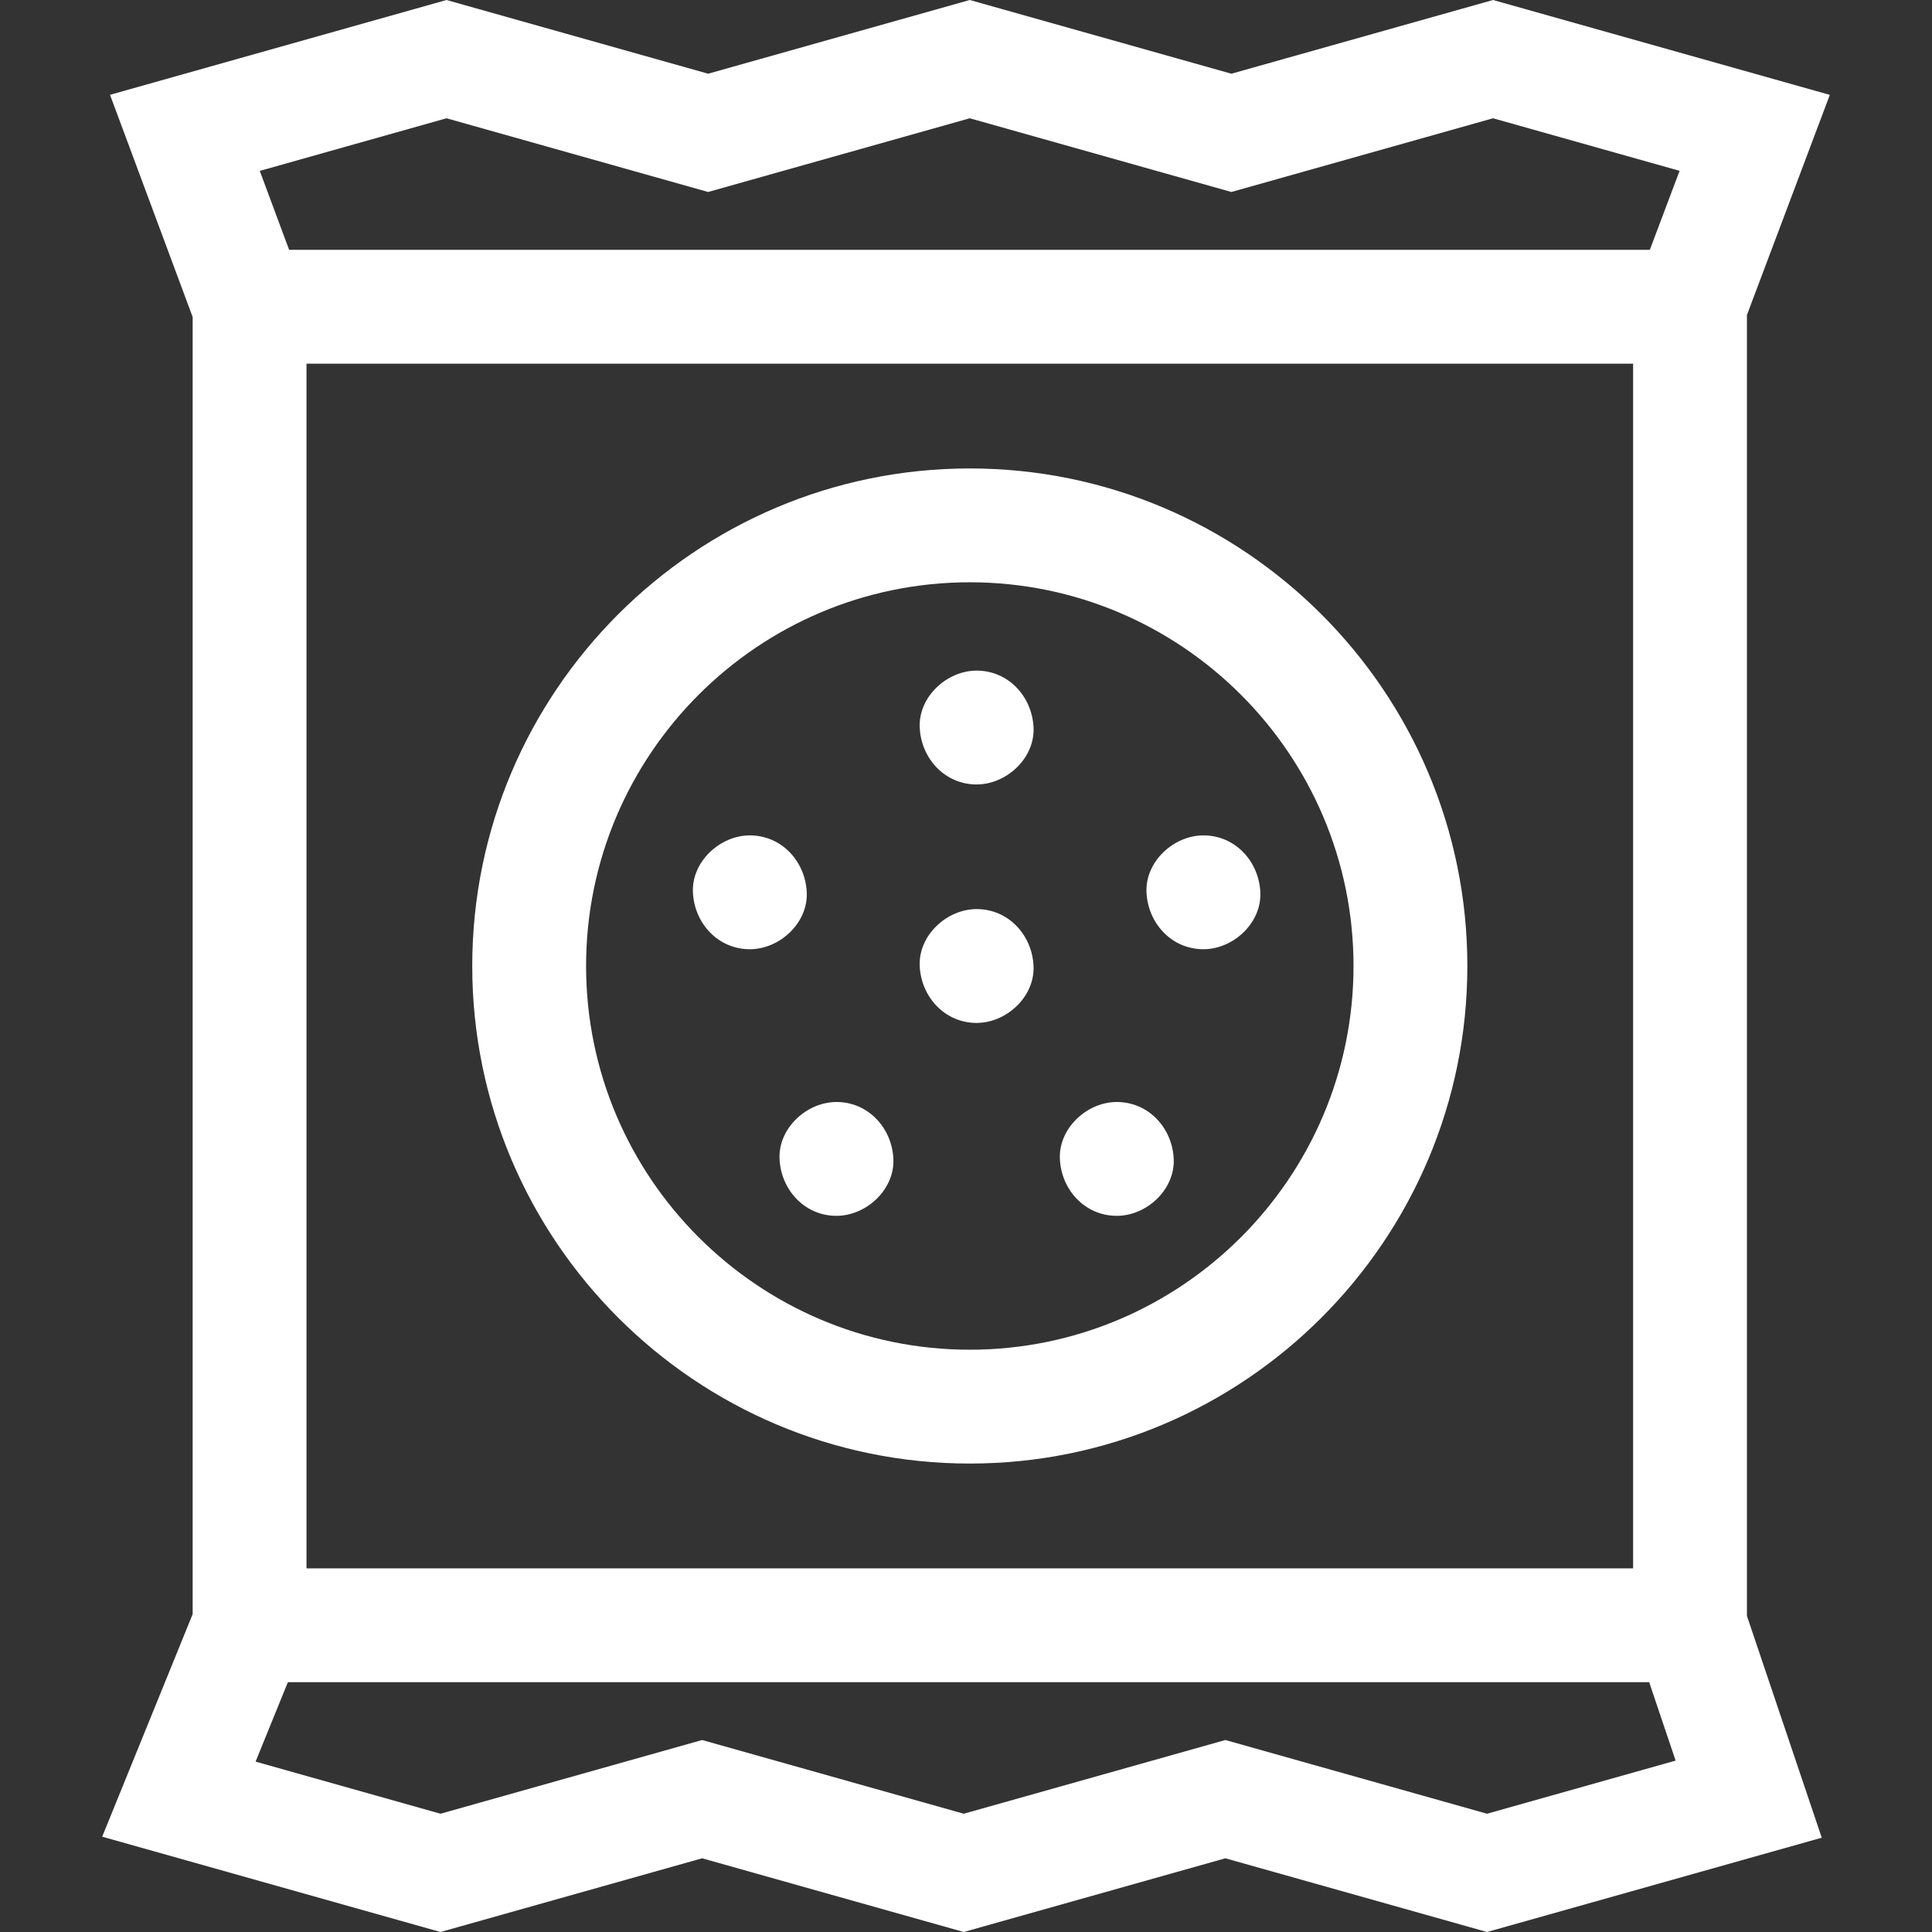
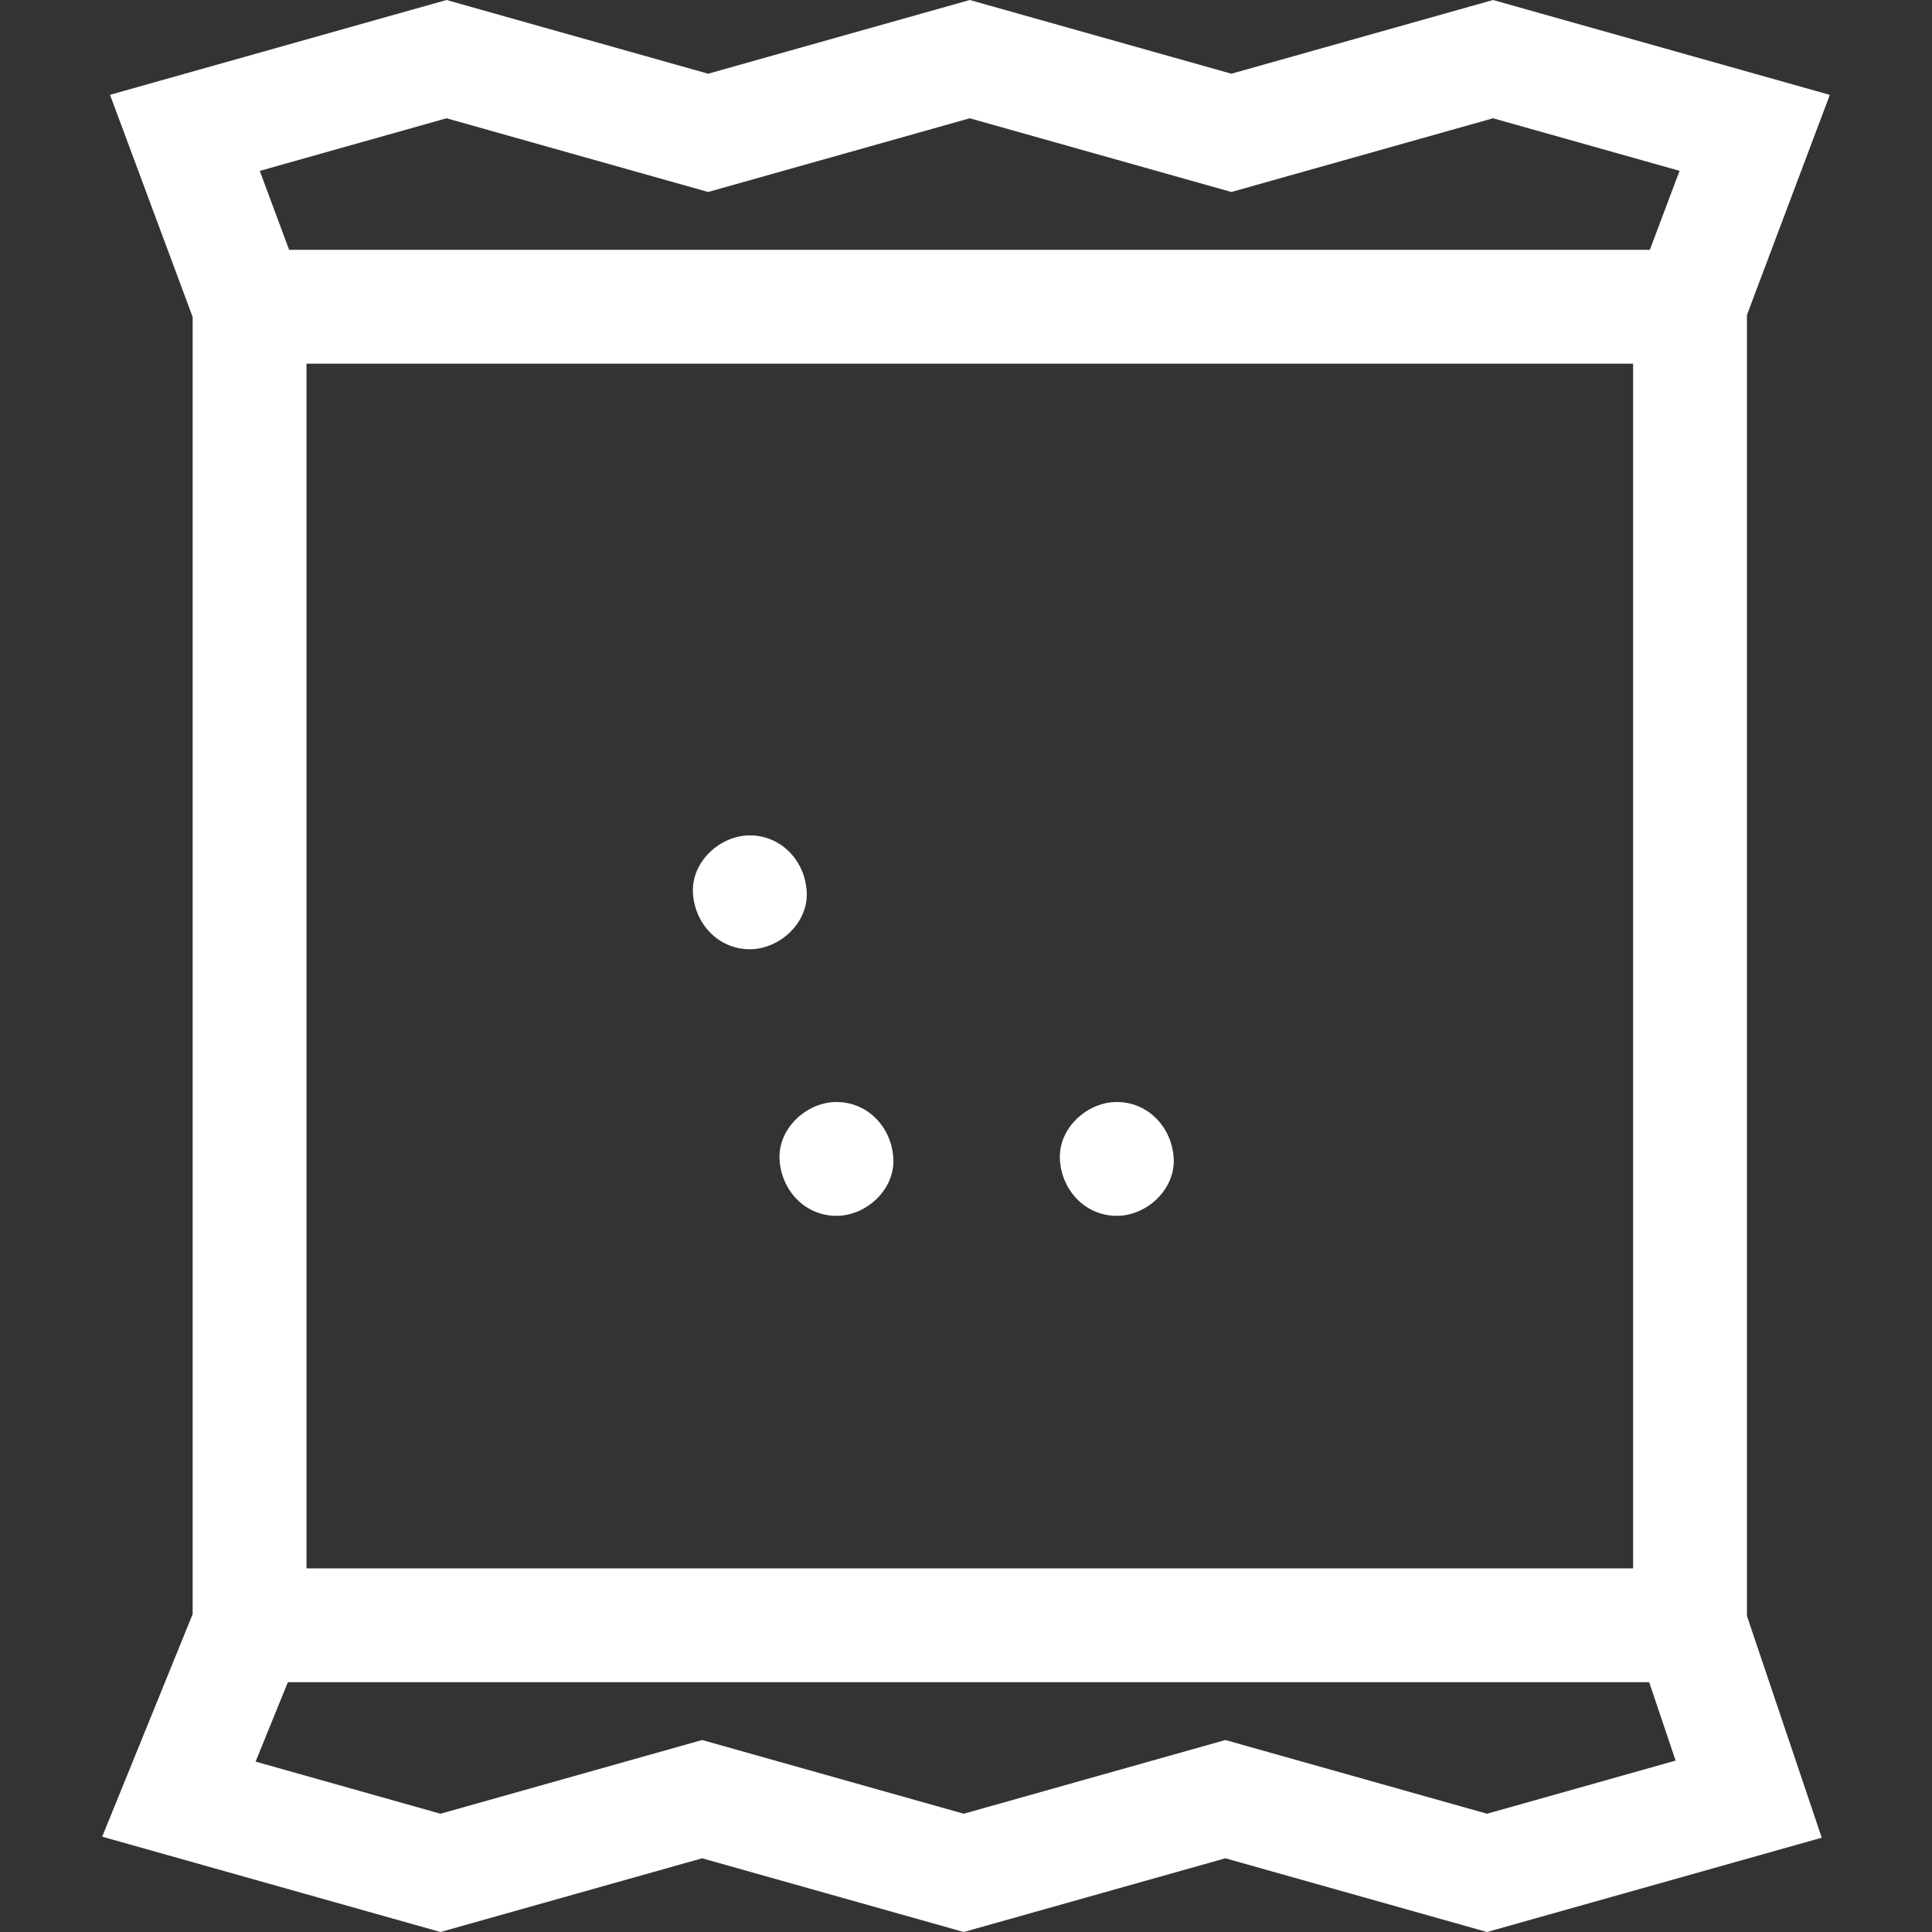
<svg xmlns="http://www.w3.org/2000/svg" id="Capa_1" height="512px" viewBox="0 0 509.147 509.147" width="512px">
  <rect x="0" y="0" width="509.147" height="509.147" fill="#333333" stroke="none" />
  <g>
    <g id="XMLID_852_">
      <path id="XMLID_881_" d="m460.378 83.005 21.84-58.001-88.752-25.004-68.956 19.427-68.946-19.427-68.948 19.427-68.946-19.427-88.676 24.986 21.776 58.55v341.845l-23.841 58.645 89.156 25.122 68.945-19.427 68.948 19.427 68.946-19.427 68.956 19.427 88.214-24.853-19.717-58.443v-342.847zm-342.708-51.837 68.945 19.427 68.948-19.427 68.946 19.427 68.956-19.427 49.16 13.85-7.84 20.819h-358.59l-7.737-20.802zm-36.9 382.145v-317.476h349.608v317.477h-349.608zm311.111 64.666-68.956-19.427-68.946 19.427-68.948-19.427-68.945 19.427-48.732-13.731 8.51-20.935h358.745l6.971 20.665z" data-original="#000000" class="active-path" data-old_color="#000000" fill="#FFFFFF" />
-       <path id="XMLID_886_" d="m255.574 123.452c-72.301 0-131.121 58.82-131.121 131.121s58.82 131.122 131.121 131.122 131.122-58.821 131.122-131.122-58.821-131.121-131.122-131.121zm0 232.243c-55.759 0-101.121-45.363-101.121-101.122s45.362-101.121 101.121-101.121 101.122 45.362 101.122 101.121-45.363 101.122-101.122 101.122z" data-original="#000000" class="active-path" data-old_color="#000000" fill="#FFFFFF" />
-       <path id="XMLID_888_" d="m257.375 239.574c-7.846 0-15.363 6.899-15 15 .364 8.127 6.591 15 15 15 7.846 0 15.363-6.899 15-15-.365-8.127-6.591-15-15-15z" data-original="#000000" class="active-path" data-old_color="#000000" fill="#FFFFFF" />
-       <path id="XMLID_889_" d="m257.375 176.73c-7.846 0-15.363 6.899-15 15 .364 8.127 6.591 15 15 15 7.846 0 15.363-6.899 15-15-.365-8.126-6.591-15-15-15z" data-original="#000000" class="active-path" data-old_color="#000000" fill="#FFFFFF" />
      <path id="XMLID_890_" d="m212.607 235.154c-.364-8.127-6.591-15-15-15-7.846 0-15.363 6.899-15 15 .364 8.127 6.591 15 15 15 7.846 0 15.363-6.899 15-15z" data-original="#000000" class="active-path" data-old_color="#000000" fill="#FFFFFF" />
      <path id="XMLID_891_" d="m220.436 290.415c-7.846 0-15.363 6.899-15 15 .364 8.127 6.591 15 15 15 7.846 0 15.363-6.899 15-15-.364-8.127-6.591-15-15-15z" data-original="#000000" class="active-path" data-old_color="#000000" fill="#FFFFFF" />
      <path id="XMLID_892_" d="m294.313 290.415c-7.846 0-15.363 6.899-15 15 .364 8.127 6.591 15 15 15 7.846 0 15.363-6.899 15-15-.364-8.127-6.591-15-15-15z" data-original="#000000" class="active-path" data-old_color="#000000" fill="#FFFFFF" />
-       <path id="XMLID_893_" d="m317.142 220.154c-7.846 0-15.363 6.899-15 15 .364 8.127 6.591 15 15 15 7.846 0 15.363-6.899 15-15-.364-8.127-6.591-15-15-15z" data-original="#000000" class="active-path" data-old_color="#000000" fill="#FFFFFF" />
    </g>
  </g>
</svg>